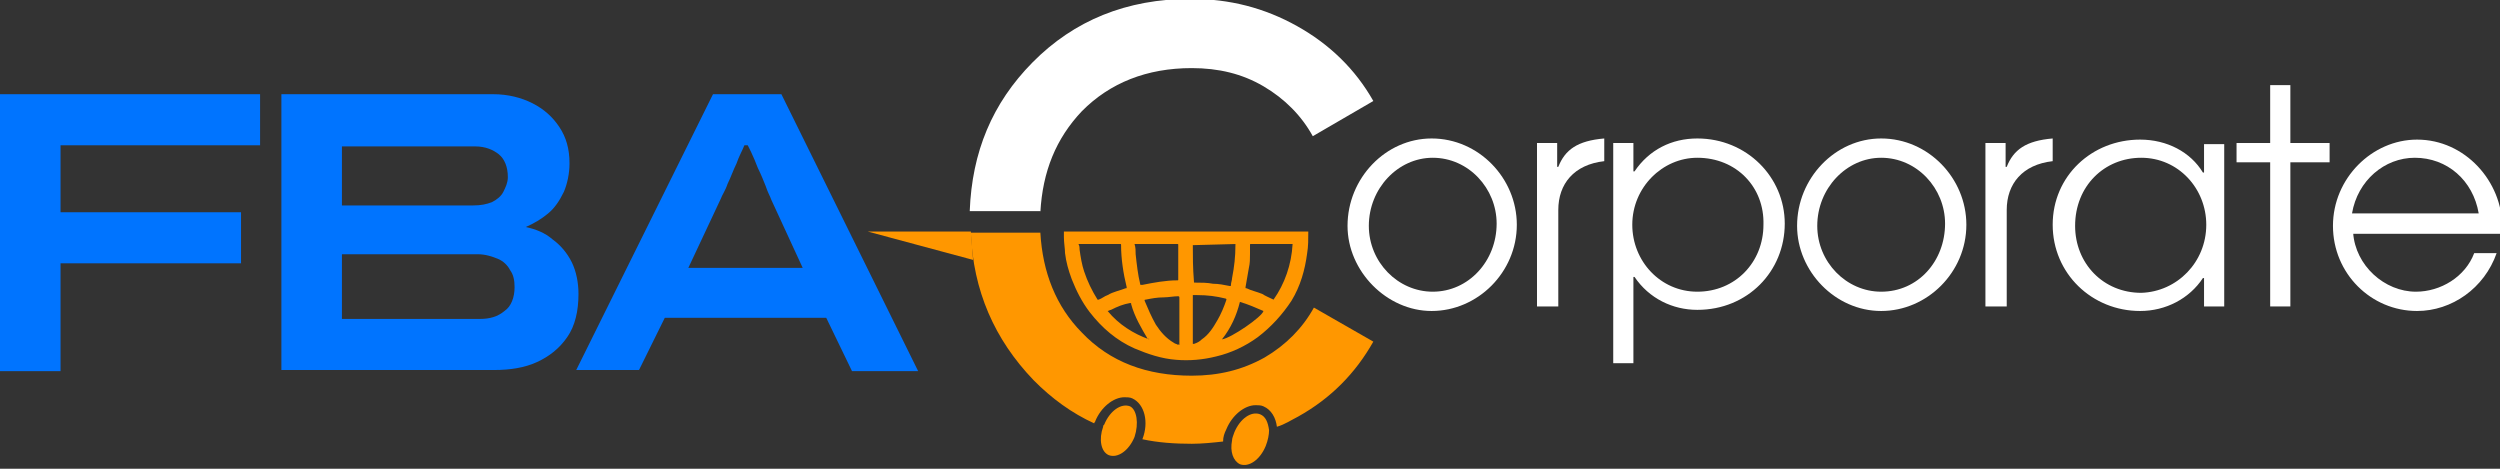
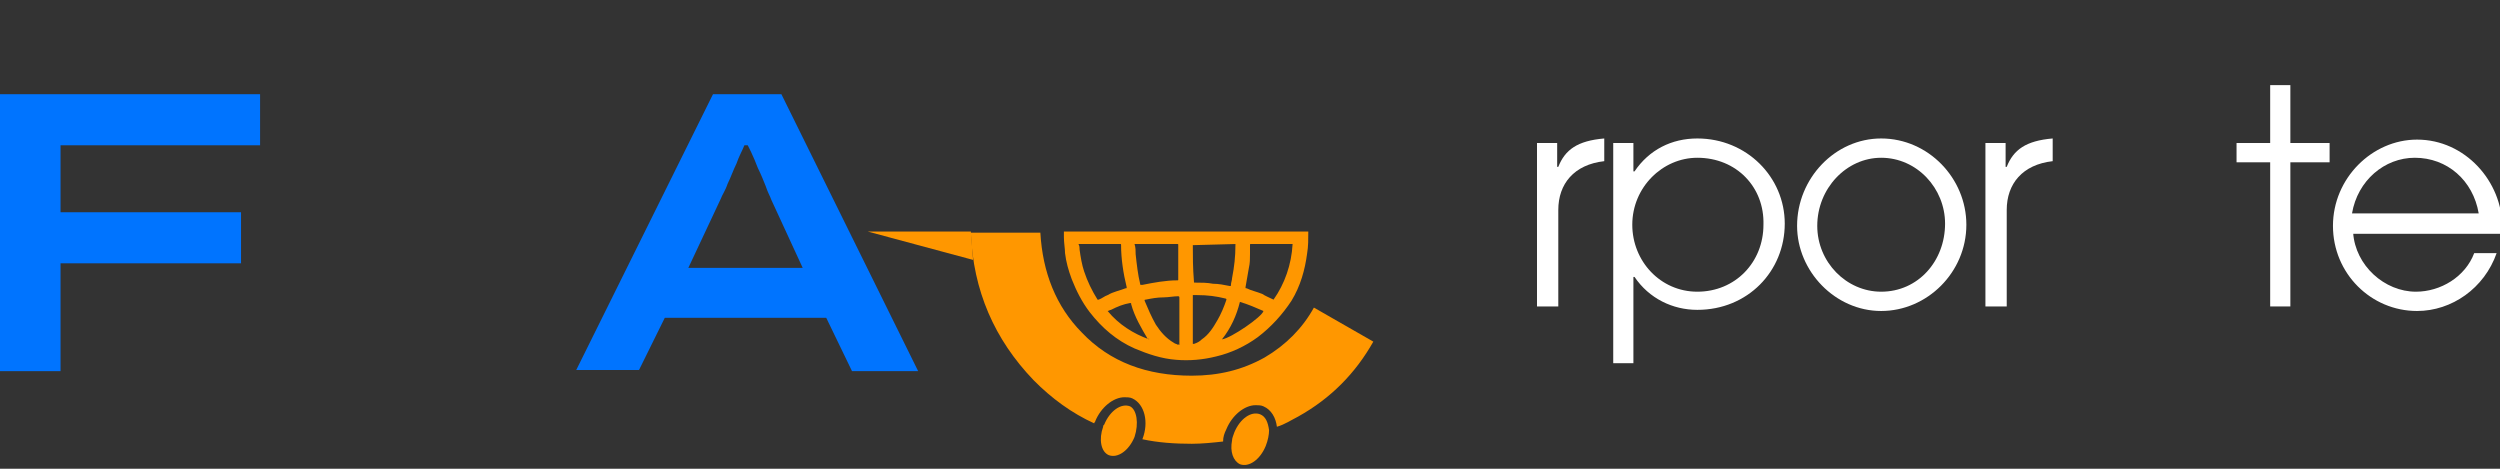
<svg xmlns="http://www.w3.org/2000/svg" width="304" height="57" viewBox="0 0 304 57" fill="none">
  <rect x="0" y="0" width="304" height="57" fill="#333333" stroke="none" />
  <path d="M0 44.993V11.455H31.627V17.666H7.361V25.809H29.309V32.019H7.361V45.131H0V44.993Z" fill="#0074FF" />
-   <path d="M34.217 44.993V11.455H59.982C61.754 11.455 63.39 11.869 64.753 12.559C66.117 13.249 67.207 14.216 68.025 15.458C68.843 16.7 69.252 18.08 69.252 19.874C69.252 21.116 68.979 22.358 68.57 23.324C68.025 24.429 67.48 25.257 66.662 25.947C65.844 26.637 64.89 27.189 63.935 27.603C65.162 27.879 66.253 28.293 67.207 29.121C68.161 29.811 68.979 30.777 69.525 31.881C70.07 32.986 70.343 34.366 70.343 35.746C70.343 37.816 69.934 39.61 68.979 40.99C68.025 42.37 66.798 43.337 65.299 44.027C63.799 44.717 62.027 44.993 60.118 44.993H34.217ZM41.578 24.981H57.528C58.483 24.981 59.164 24.843 59.846 24.567C60.391 24.291 60.936 23.877 61.209 23.324C61.482 22.772 61.754 22.22 61.754 21.53C61.754 20.288 61.345 19.322 60.664 18.77C59.982 18.218 59.028 17.804 57.801 17.804H41.578V24.981ZM41.578 38.782H58.346C59.573 38.782 60.527 38.506 61.345 37.816C62.163 37.264 62.572 36.16 62.572 34.918C62.572 34.09 62.436 33.4 62.027 32.847C61.754 32.295 61.209 31.743 60.527 31.467C59.846 31.191 59.028 30.915 58.074 30.915H41.578V38.782Z" fill="#0074FF" />
  <path d="M70.07 44.993L86.701 11.455H95.017L111.648 45.131H103.605L100.47 38.644H80.839L77.704 44.993H70.07ZM83.702 32.571H97.607L93.79 24.291C93.654 23.877 93.381 23.462 93.109 22.634C92.836 21.944 92.563 21.254 92.154 20.426C91.882 19.736 91.609 19.046 91.336 18.494C91.064 17.942 90.927 17.666 90.927 17.666H90.518C90.246 18.356 89.837 19.046 89.564 19.874C89.155 20.702 88.882 21.53 88.474 22.358C88.201 23.186 87.792 23.738 87.656 24.152L83.702 32.571Z" fill="#0074FF" />
-   <path d="M126.508 25.809C126.78 20.84 128.416 16.838 131.552 13.525C134.96 10.075 139.458 8.281 144.911 8.281C148.183 8.281 151.046 8.971 153.636 10.489C156.226 12.007 158.271 14.078 159.634 16.562L166.996 12.283C164.814 8.419 161.679 5.383 157.726 3.174C153.772 0.966 149.546 -0.138 144.775 -0.138C137.005 -0.138 130.597 2.484 125.553 7.591C120.646 12.559 118.192 18.494 117.919 25.671H126.508V25.809Z" fill="white" />
  <path d="M166.996 41.542C164.814 45.407 161.815 48.443 157.862 50.651C157.044 51.065 156.226 51.617 155.272 51.894C155.135 50.789 154.59 49.823 153.636 49.409C153.363 49.271 152.954 49.271 152.682 49.271C151.318 49.271 149.819 50.513 149.137 52.169C148.865 52.721 148.728 53.136 148.728 53.688C147.501 53.826 146.138 53.964 144.911 53.964C142.866 53.964 140.822 53.826 138.913 53.412C139.731 51.341 139.186 49.133 137.686 48.443C137.414 48.305 137.005 48.305 136.732 48.305C135.369 48.305 133.869 49.547 133.188 51.203C133.188 51.341 133.051 51.341 133.051 51.479C130.325 50.237 127.871 48.443 125.69 46.235C120.918 41.266 118.328 35.332 118.056 28.293H126.508C126.78 33.123 128.416 37.264 131.552 40.438C134.96 44.027 139.458 45.683 144.911 45.683C148.183 45.683 151.046 44.993 153.772 43.475C156.362 41.956 158.407 39.886 159.77 37.402L166.996 41.542Z" fill="#FF9700" />
  <path d="M129.37 28.155C129.37 28.431 129.37 28.707 129.37 28.845C129.37 29.535 129.507 30.225 129.507 30.777C129.643 31.881 129.916 32.847 130.325 33.952C130.87 35.332 131.552 36.712 132.506 37.954C134.005 39.886 135.778 41.404 137.959 42.37C139.595 43.06 141.23 43.613 143.003 43.751C144.639 43.889 146.274 43.751 147.91 43.337C149.682 42.922 151.455 42.094 152.954 40.99C154.59 39.748 155.953 38.23 157.044 36.574C158.134 34.78 158.68 32.847 158.952 30.777C159.089 29.949 159.089 29.121 159.089 28.155H129.37ZM133.46 36.436C132.778 35.332 132.233 34.228 131.824 32.986C131.552 32.157 131.415 31.329 131.279 30.363C131.279 30.087 131.279 29.949 131.143 29.673C131.415 29.673 131.688 29.673 131.96 29.673C133.324 29.673 134.823 29.673 136.187 29.673C136.323 29.673 136.323 29.673 136.323 29.811C136.323 31.467 136.595 33.261 137.004 34.918C137.004 35.056 137.004 35.056 136.868 35.056C136.187 35.332 135.369 35.47 134.687 35.884C134.278 36.022 134.005 36.298 133.596 36.436H133.46ZM139.731 41.266C137.822 40.576 136.05 39.472 134.687 37.816C134.823 37.816 134.96 37.678 135.096 37.678C135.914 37.264 136.595 36.988 137.413 36.85C137.55 36.85 137.55 36.85 137.55 36.988C137.959 38.506 138.777 39.886 139.595 41.266C139.731 41.128 139.731 41.128 139.731 41.266ZM143.275 41.956C143.139 41.818 142.866 41.818 142.73 41.68C141.776 41.128 141.094 40.3 140.549 39.472C140.004 38.506 139.595 37.54 139.186 36.574C139.186 36.436 139.186 36.436 139.322 36.436C140.004 36.298 140.685 36.16 141.503 36.16C142.048 36.16 142.73 36.022 143.275 36.022C143.275 36.022 143.412 36.022 143.412 36.16C143.412 36.298 143.412 36.436 143.412 36.574C143.412 38.368 143.412 40.162 143.412 41.956C143.275 41.818 143.275 41.818 143.275 41.956ZM143.275 33.952C143.275 34.09 143.275 34.09 143.139 34.09C141.776 34.09 140.276 34.366 138.913 34.642C138.64 34.642 138.64 34.642 138.64 34.504C138.368 33.4 138.231 32.157 138.095 30.915C138.095 30.501 138.095 30.087 137.959 29.673C138.095 29.673 138.095 29.673 138.231 29.673C139.867 29.673 141.503 29.673 143.139 29.673C143.275 29.673 143.275 29.673 143.275 29.811C143.275 31.191 143.275 32.571 143.275 33.952ZM145.047 29.811L150.228 29.673C150.228 29.673 150.228 29.673 150.228 29.811C150.228 31.191 150.091 32.433 149.819 33.814C149.819 34.09 149.682 34.366 149.682 34.642C149.682 34.78 149.682 34.78 149.546 34.78C148.865 34.642 148.183 34.504 147.501 34.504C146.82 34.366 146.002 34.366 145.32 34.366C145.184 34.366 145.184 34.366 145.184 34.228C145.047 32.571 145.047 31.191 145.047 29.811ZM146.138 41.266C145.865 41.542 145.593 41.68 145.184 41.818C145.184 41.818 145.184 41.818 145.047 41.818V35.884C145.184 35.884 145.456 35.884 145.593 35.884C146.82 35.884 147.91 36.022 149.001 36.298C149.137 36.298 149.137 36.436 149.137 36.436C148.865 37.264 148.456 38.23 148.047 38.92C147.501 39.886 146.956 40.714 146.138 41.266ZM148.592 41.266C149.682 39.886 150.364 38.368 150.773 36.712C151.727 36.988 152.682 37.402 153.636 37.816C153.5 38.506 149.682 41.128 148.592 41.266ZM154.863 36.436C154.317 36.16 153.908 36.022 153.5 35.746C152.818 35.47 152.136 35.332 151.591 35.056C151.455 35.056 151.455 35.056 151.455 34.918C151.591 34.09 151.727 33.4 151.864 32.571C152 32.019 152 31.467 152 30.915C152 30.501 152 30.087 152 29.811C152 29.673 152 29.673 152.136 29.673C153.772 29.673 155.544 29.673 157.18 29.673C157.044 32.157 156.226 34.504 154.863 36.436Z" fill="#FF9700" />
  <path d="M137.959 53.136C137.277 54.792 135.914 55.758 134.823 55.344C133.869 54.93 133.596 53.412 134.142 51.894C134.142 51.755 134.142 51.755 134.278 51.617C134.96 49.961 136.323 48.995 137.413 49.409C138.231 49.823 138.504 51.479 137.959 53.136Z" fill="#FF9700" />
  <path d="M154.318 52.307C154.318 52.86 154.181 53.55 153.909 54.24C153.227 55.896 151.864 56.862 150.773 56.448C149.955 56.034 149.546 54.93 149.819 53.55C149.819 53.274 149.955 52.998 150.092 52.584C150.773 50.927 152.136 49.961 153.227 50.375C153.909 50.651 154.181 51.341 154.318 52.307Z" fill="#FF9700" />
  <path d="M118.056 28.155H105.514L118.328 31.605L118.056 28.155Z" fill="#FF9700" />
-   <path d="M163.86 27.465C163.86 21.668 168.495 16.838 174.084 16.838C179.81 16.838 184.445 21.668 184.445 27.327C184.445 33.123 179.674 37.816 174.084 37.816C168.631 37.816 163.86 32.986 163.86 27.465ZM181.991 27.189C181.991 22.91 178.583 19.184 174.221 19.184C169.995 19.184 166.45 22.91 166.45 27.465C166.45 31.881 169.995 35.47 174.221 35.47C178.583 35.47 181.991 31.743 181.991 27.189Z" fill="white" />
  <path d="M186.899 37.264V17.39H189.352V20.288H189.489C190.307 18.218 191.806 17.114 195.078 16.838V19.598C191.397 20.012 189.489 22.358 189.489 25.533V37.264H186.899Z" fill="white" />
  <path d="M196.169 44.303V17.39H198.622V20.84H198.759C200.531 18.218 203.257 16.838 206.393 16.838C212.391 16.838 217.026 21.53 217.026 27.189C217.026 32.986 212.527 37.678 206.393 37.678C203.394 37.678 200.531 36.298 198.759 33.675H198.622V44.165H196.169V44.303ZM206.393 19.184C202.167 19.184 198.486 22.772 198.486 27.327C198.486 31.743 201.894 35.47 206.393 35.47C211.028 35.47 214.436 31.881 214.436 27.327C214.572 22.772 211.164 19.184 206.393 19.184Z" fill="white" />
  <path d="M218.526 27.465C218.526 21.668 223.161 16.838 228.75 16.838C234.475 16.838 239.11 21.668 239.11 27.327C239.11 33.123 234.339 37.816 228.75 37.816C223.161 37.816 218.526 32.986 218.526 27.465ZM236.52 27.189C236.52 22.91 233.112 19.184 228.75 19.184C224.524 19.184 220.979 22.91 220.979 27.465C220.979 31.881 224.524 35.47 228.75 35.47C233.249 35.47 236.52 31.743 236.52 27.189Z" fill="white" />
  <path d="M241.428 37.264V17.39H243.882V20.288H244.018C244.836 18.218 246.335 17.114 249.607 16.838V19.598C245.927 20.012 244.018 22.358 244.018 25.533V37.264H241.428Z" fill="white" />
-   <path d="M268.011 37.264V33.813H267.874C266.239 36.298 263.376 37.816 260.24 37.816C254.378 37.816 249.607 33.261 249.607 27.327C249.607 21.392 254.378 16.976 260.24 16.976C263.512 16.976 266.375 18.494 267.874 20.978H268.011V17.528H270.465V37.264H268.011ZM268.283 27.327C268.283 22.91 264.875 19.184 260.377 19.184C255.878 19.184 252.334 22.634 252.334 27.465C252.334 32.019 255.742 35.608 260.377 35.608C264.739 35.47 268.283 31.881 268.283 27.327Z" fill="white" />
  <path d="M276.054 37.264V19.736H271.964V17.39H276.054V10.351H278.508V17.39H283.279V19.736H278.508V37.264H276.054Z" fill="white" />
  <path d="M286.142 28.293C286.414 32.295 289.959 35.47 293.776 35.47C296.775 35.47 299.774 33.675 300.865 30.777H303.591C302.091 35.056 298.138 37.816 293.912 37.816C288.323 37.816 283.688 33.261 283.688 27.465C283.688 21.668 288.459 16.976 293.912 16.976C299.774 16.976 304.273 22.082 304.273 27.603C304.273 27.879 304.273 28.155 304.273 28.431H286.142V28.293ZM301.41 25.947C300.728 21.944 297.593 19.184 293.639 19.184C289.959 19.184 286.687 21.944 286.005 25.947H301.41Z" fill="white" />
</svg>